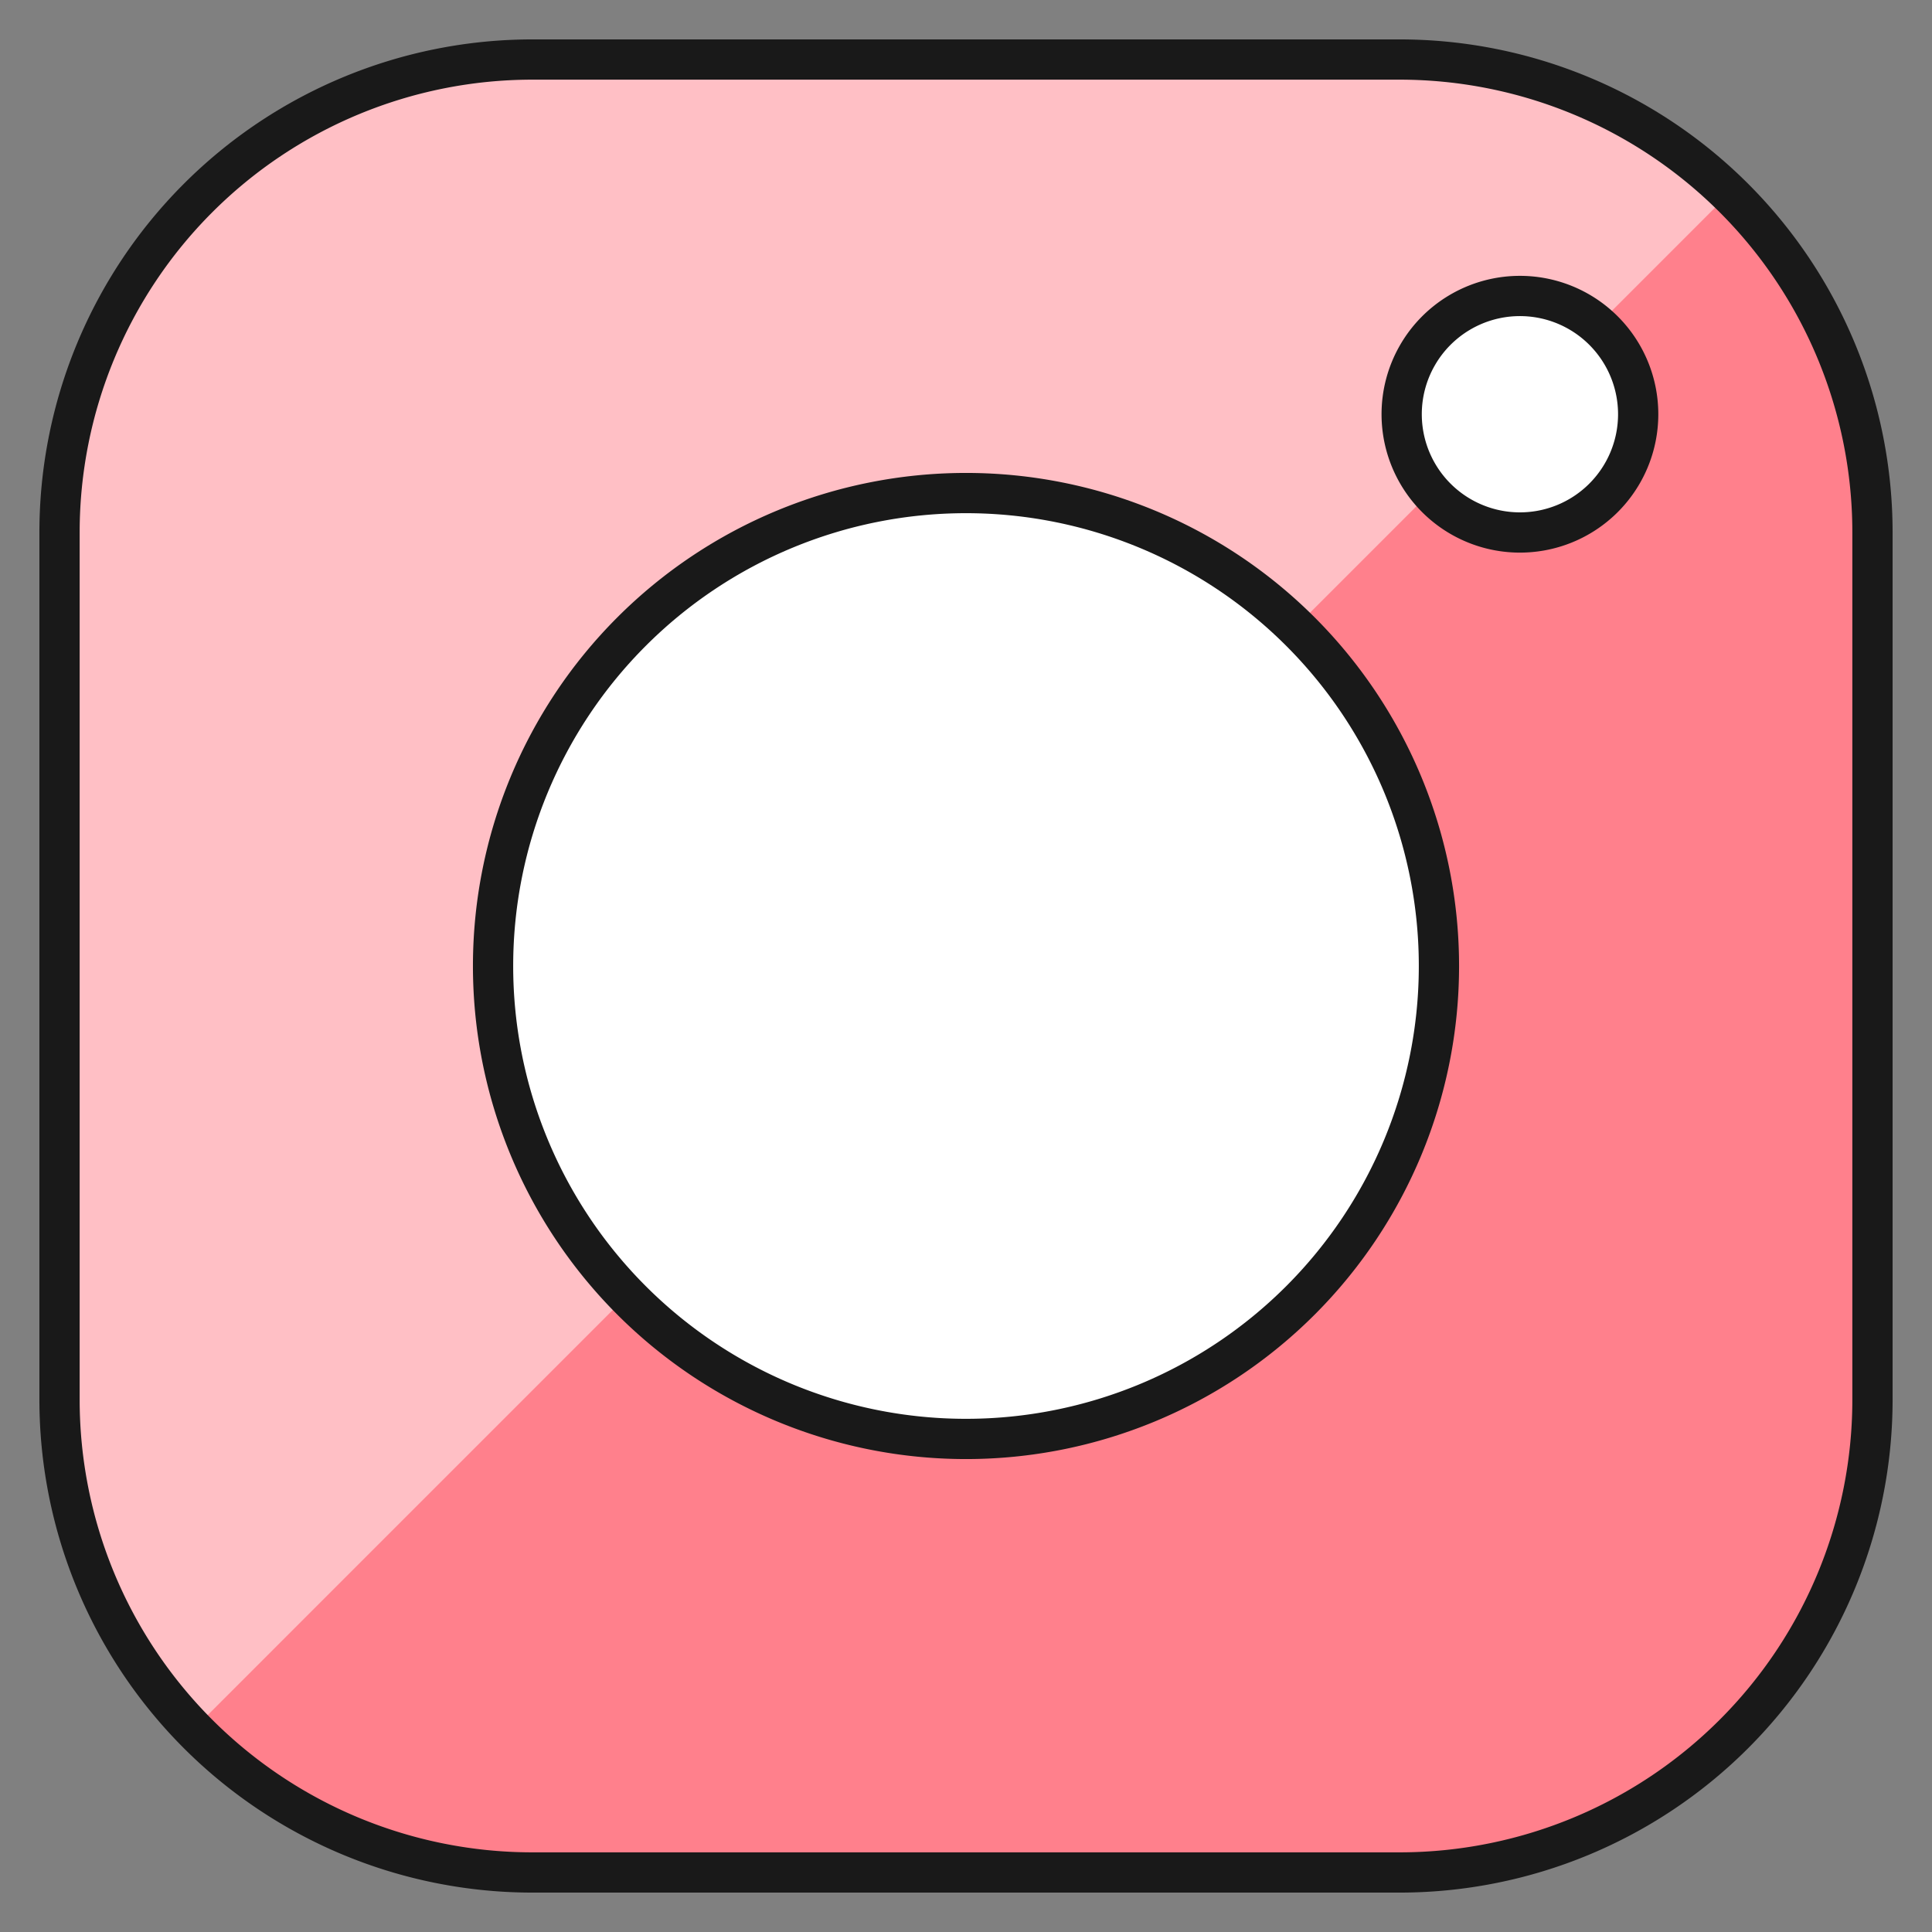
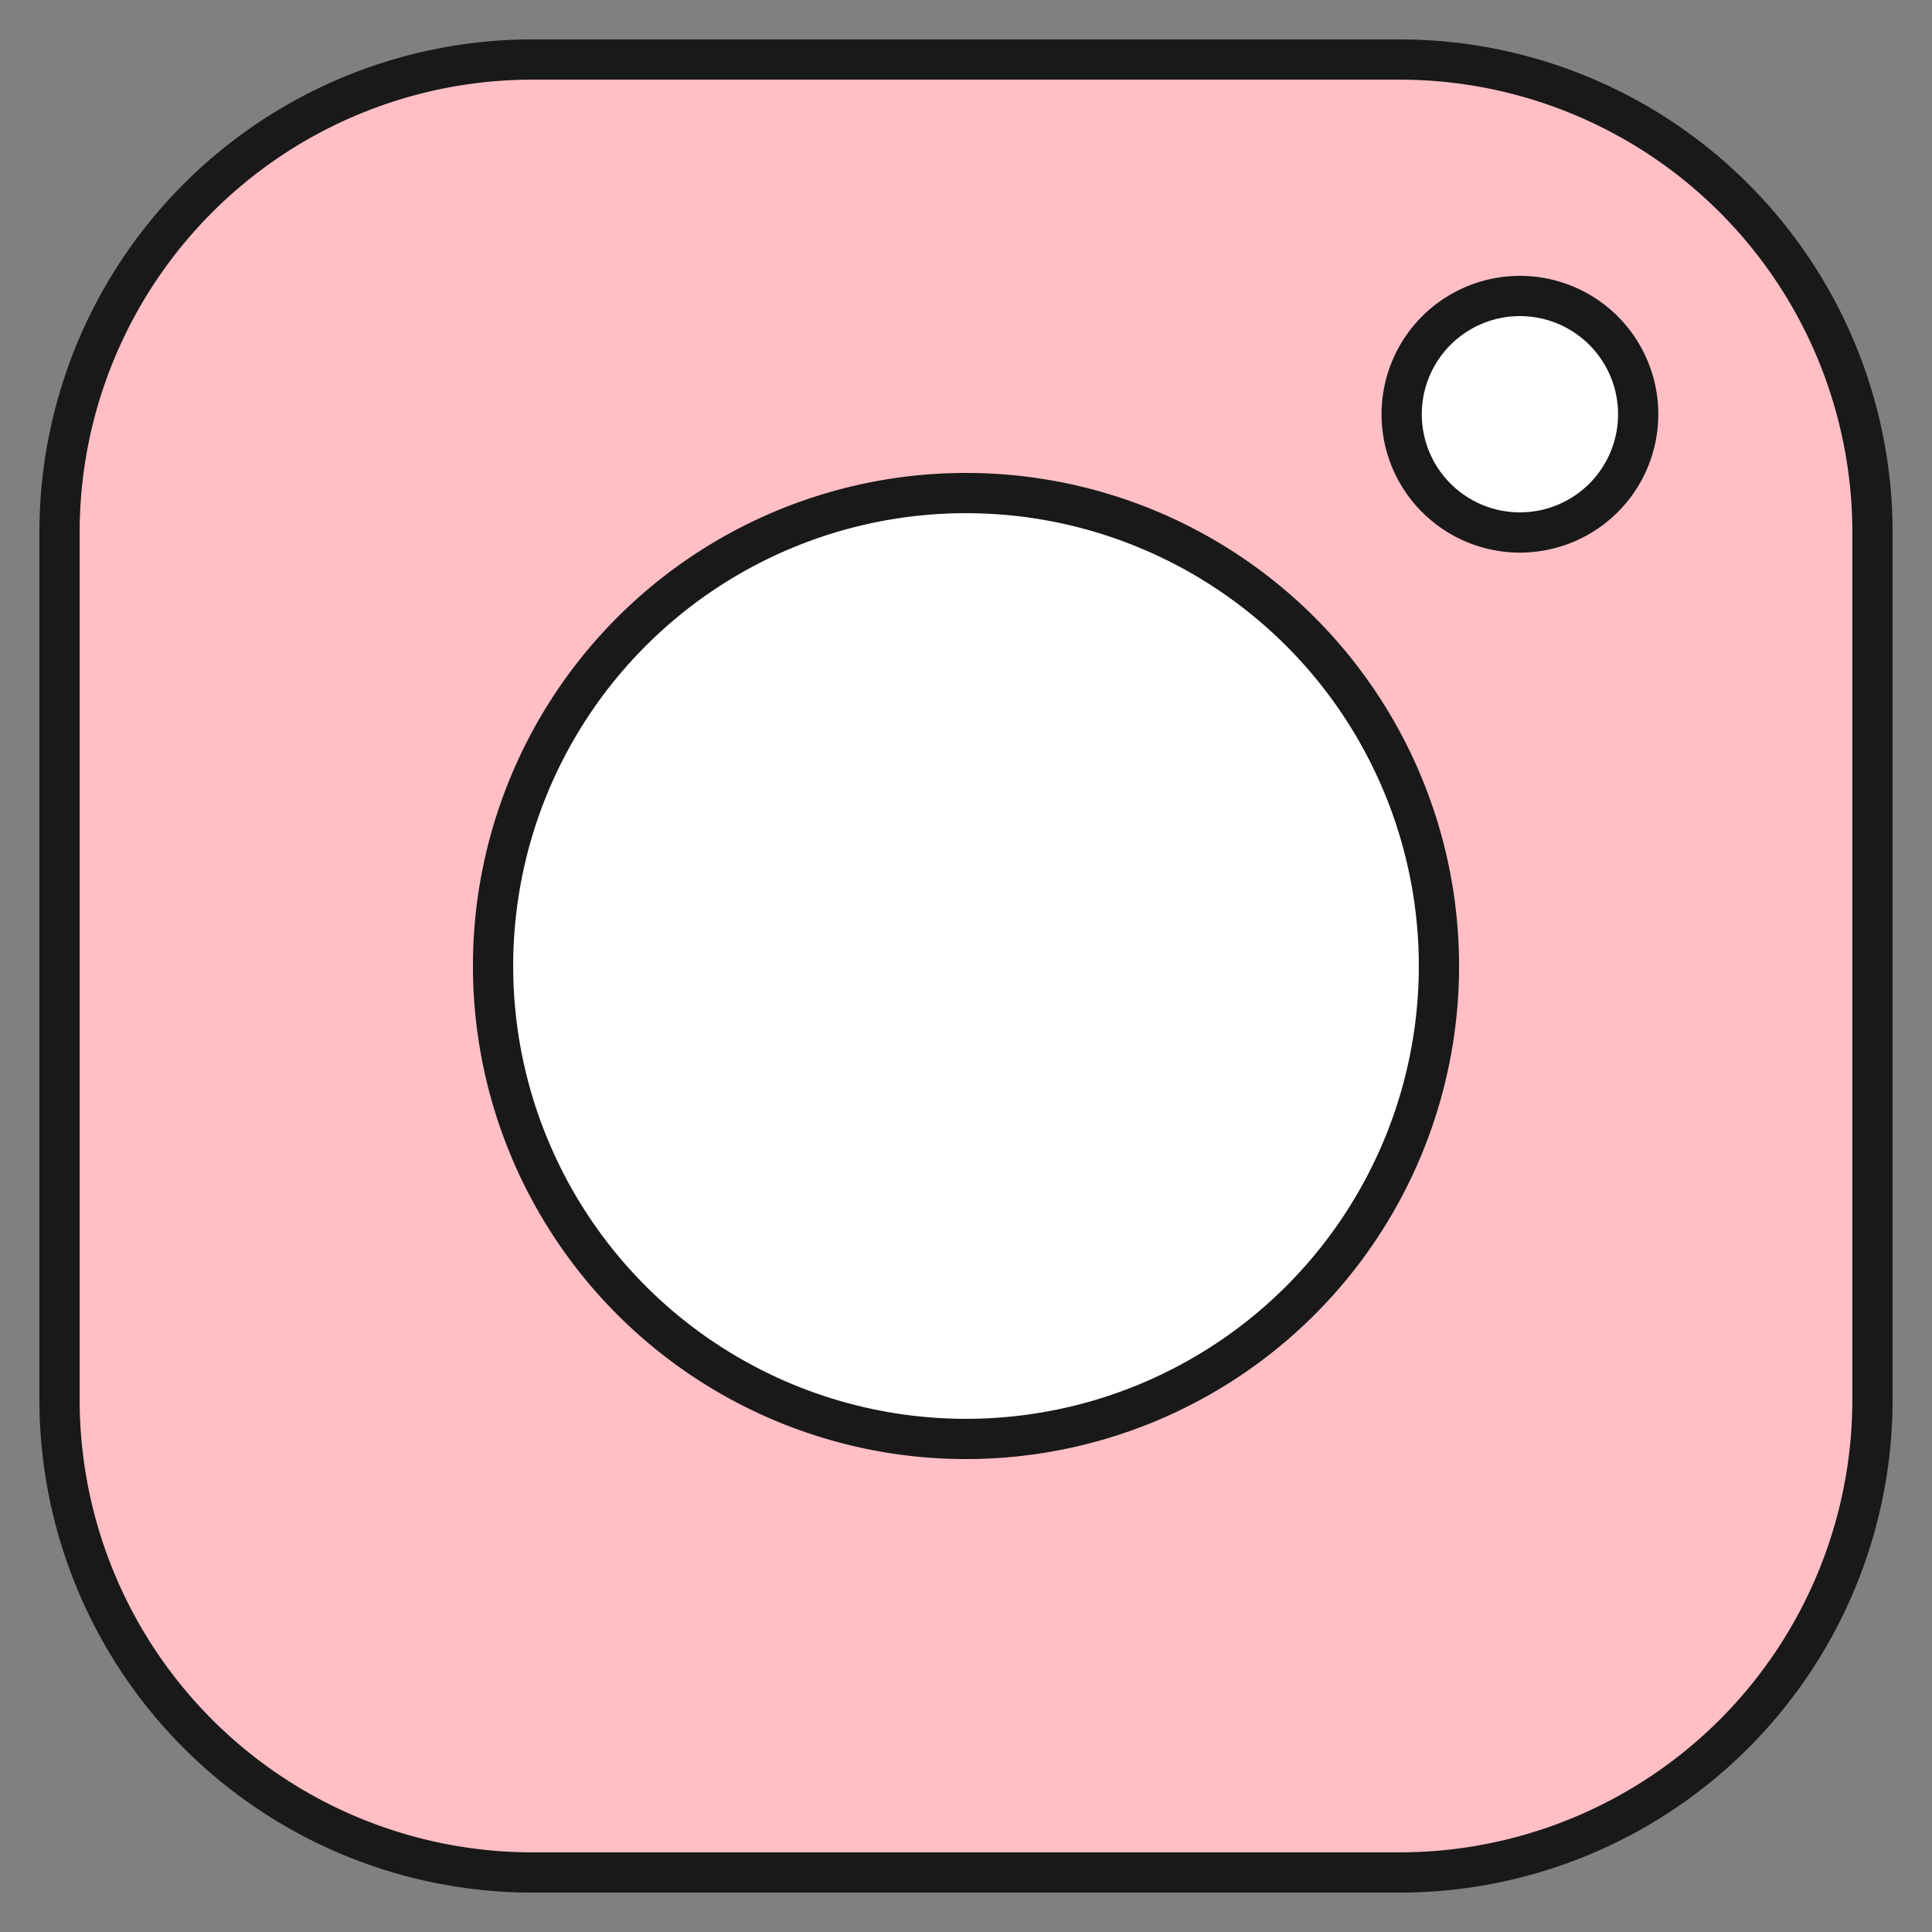
<svg xmlns="http://www.w3.org/2000/svg" fill="none" viewBox="-0.5 -0.5 48 48" height="48" width="48">
  <rect x="-0.5" y="-0.5" width="48" height="48" fill="#808080" stroke="none" />
  <path fill="#ffbfc5" d="M34.271 0.979h-21.542a11.75 11.75 0 0 0 -11.75 11.75v21.542a11.75 11.75 0 0 0 11.75 11.75h21.542a11.75 11.75 0 0 0 11.75 -11.75v-21.542a11.75 11.75 0 0 0 -11.75 -11.75Z" stroke-width="1" />
-   <path fill="#ff808c" d="M42.461 4.308 4.308 42.463A11.711 11.711 0 0 0 12.729 46.021h21.542a11.75 11.75 0 0 0 11.75 -11.75v-21.542a11.705 11.705 0 0 0 -3.56 -8.421Z" stroke-width="1" />
  <path stroke="#191919" stroke-linecap="round" stroke-linejoin="round" d="M34.271 0.979h-21.542a11.75 11.75 0 0 0 -11.75 11.75v21.542a11.75 11.75 0 0 0 11.75 11.75h21.542a11.75 11.75 0 0 0 11.75 -11.75v-21.542a11.75 11.75 0 0 0 -11.75 -11.75Z" stroke-width="1" />
  <path fill="#ffffff" stroke="#191919" stroke-linecap="round" stroke-linejoin="round" d="M23.5 35.25a11.75 11.75 0 1 0 0 -23.5 11.75 11.75 0 0 0 0 23.5Z" stroke-width="1" />
  <path fill="#ffffff" stroke="#191919" stroke-linecap="round" stroke-linejoin="round" d="M37.208 12.729a2.938 2.938 0 1 0 0 -5.875 2.938 2.938 0 0 0 0 5.875Z" stroke-width="1" />
</svg>